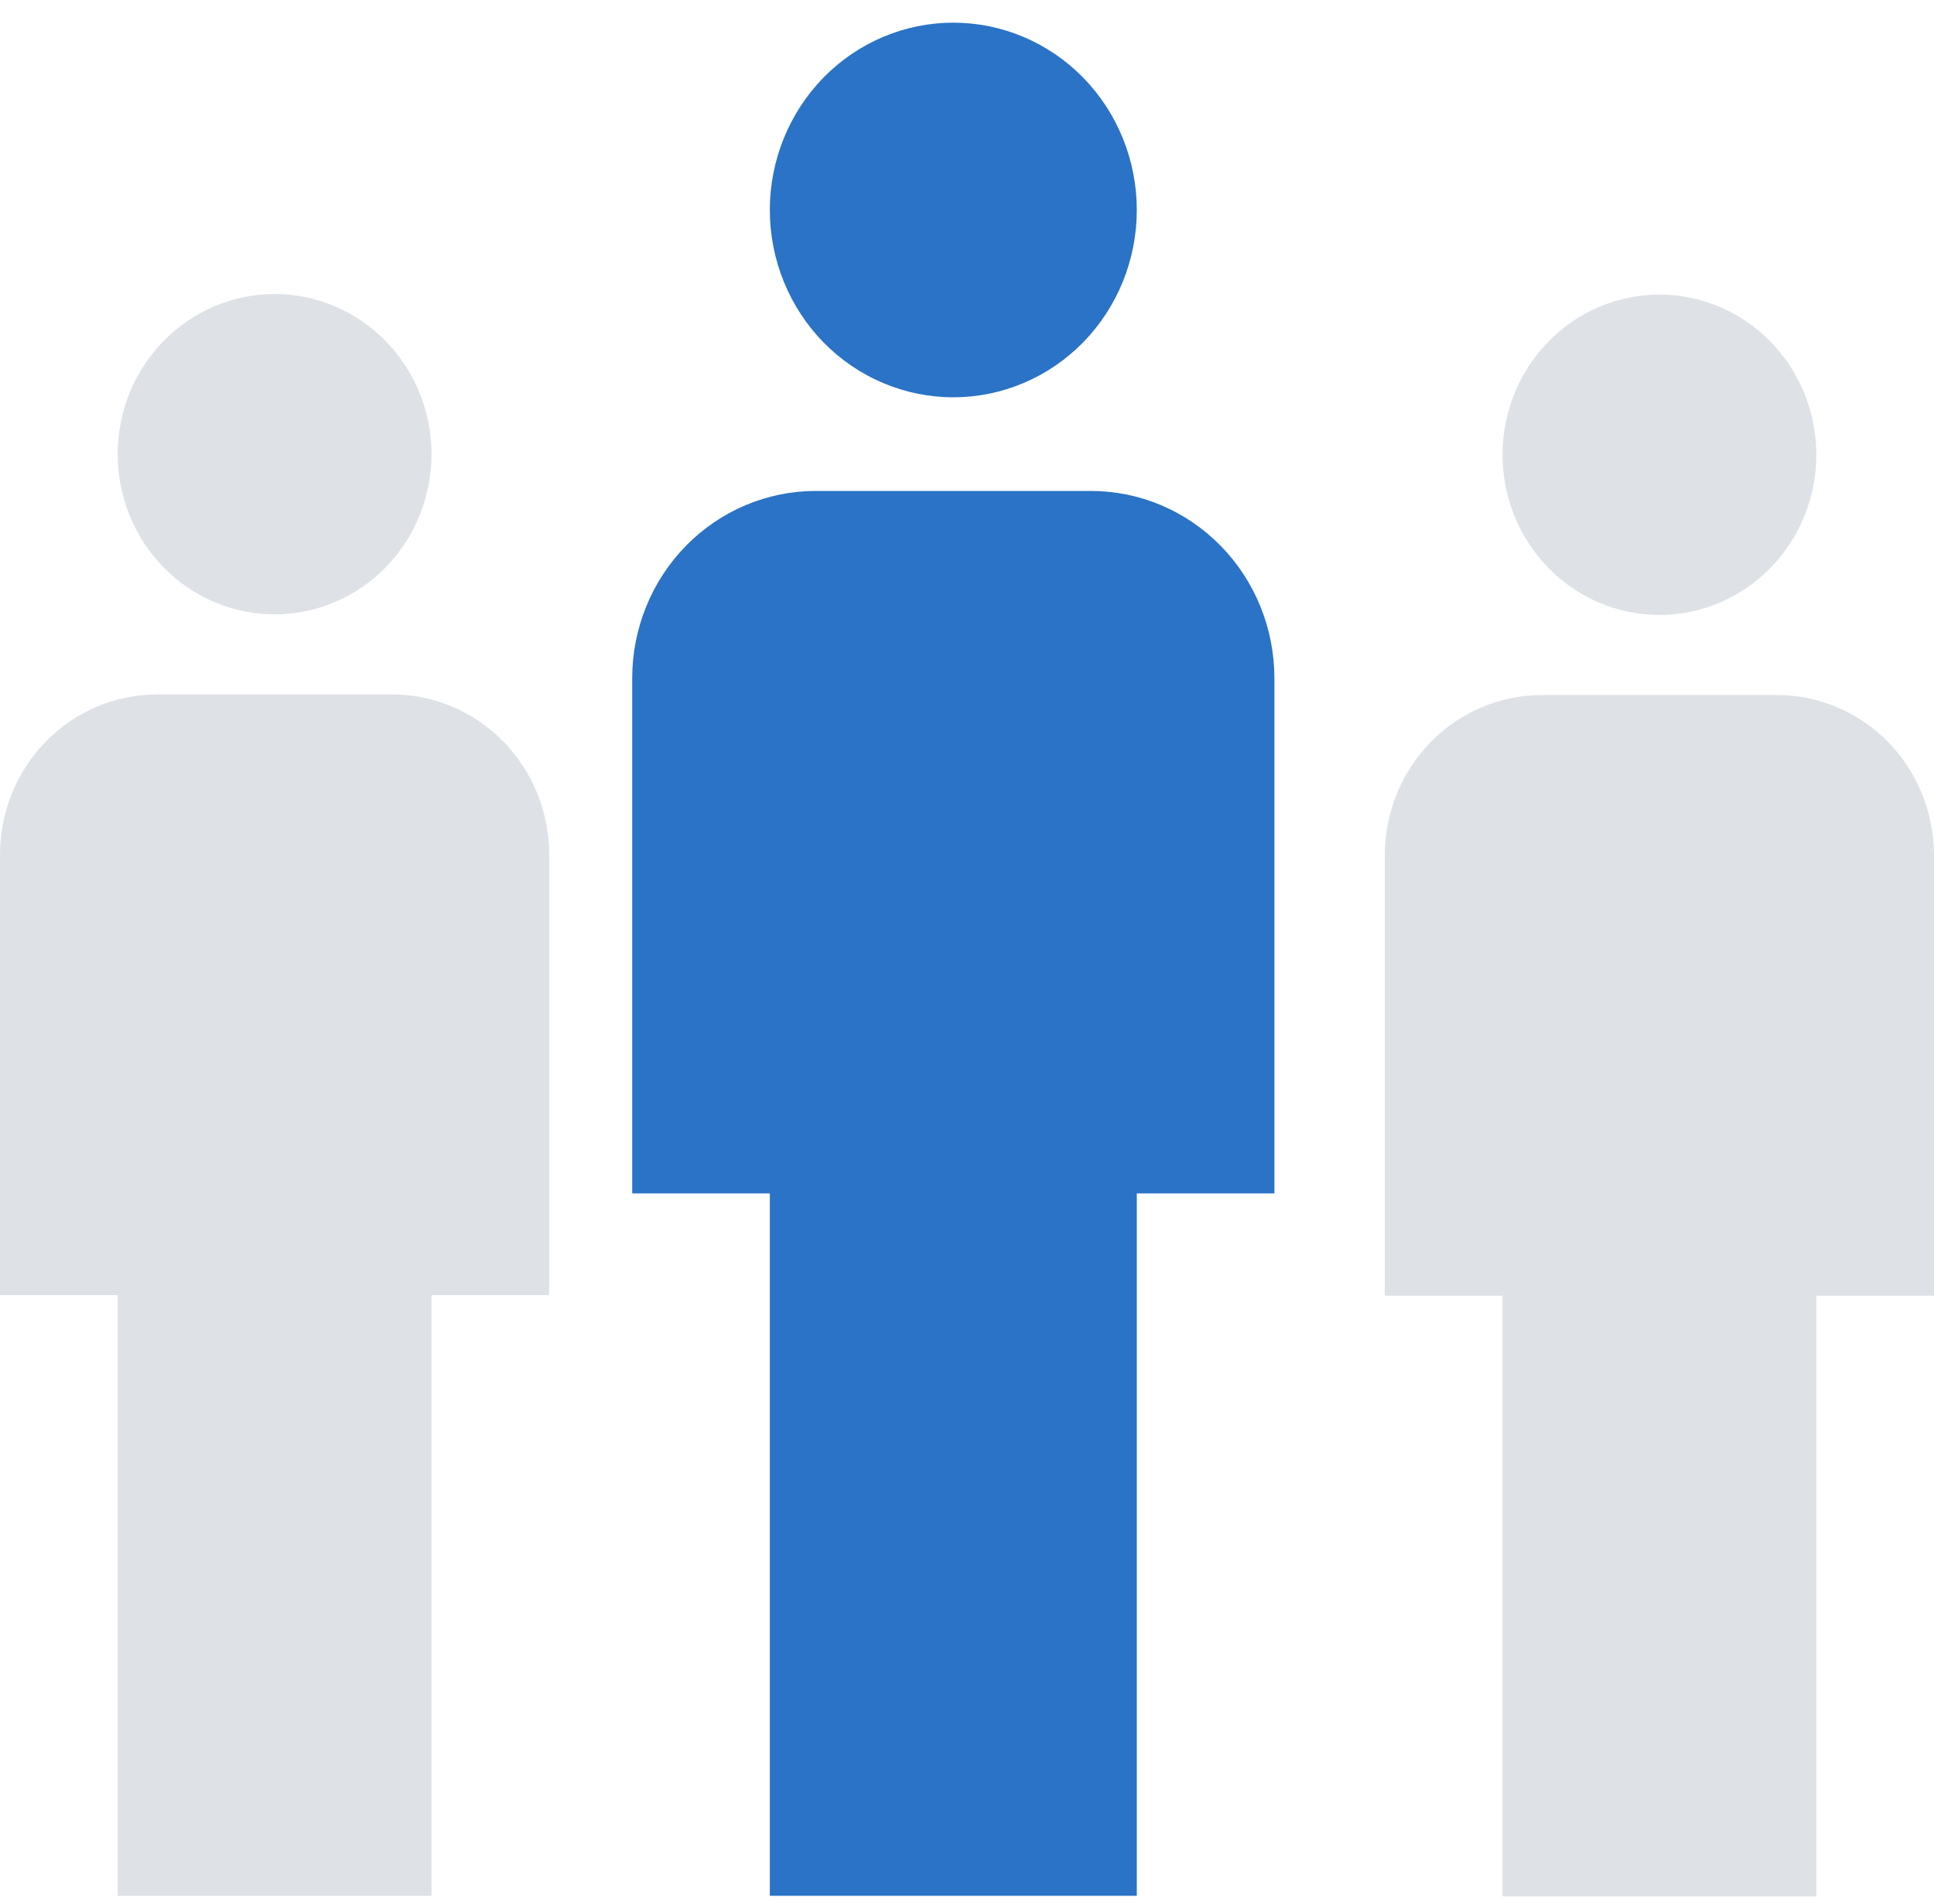
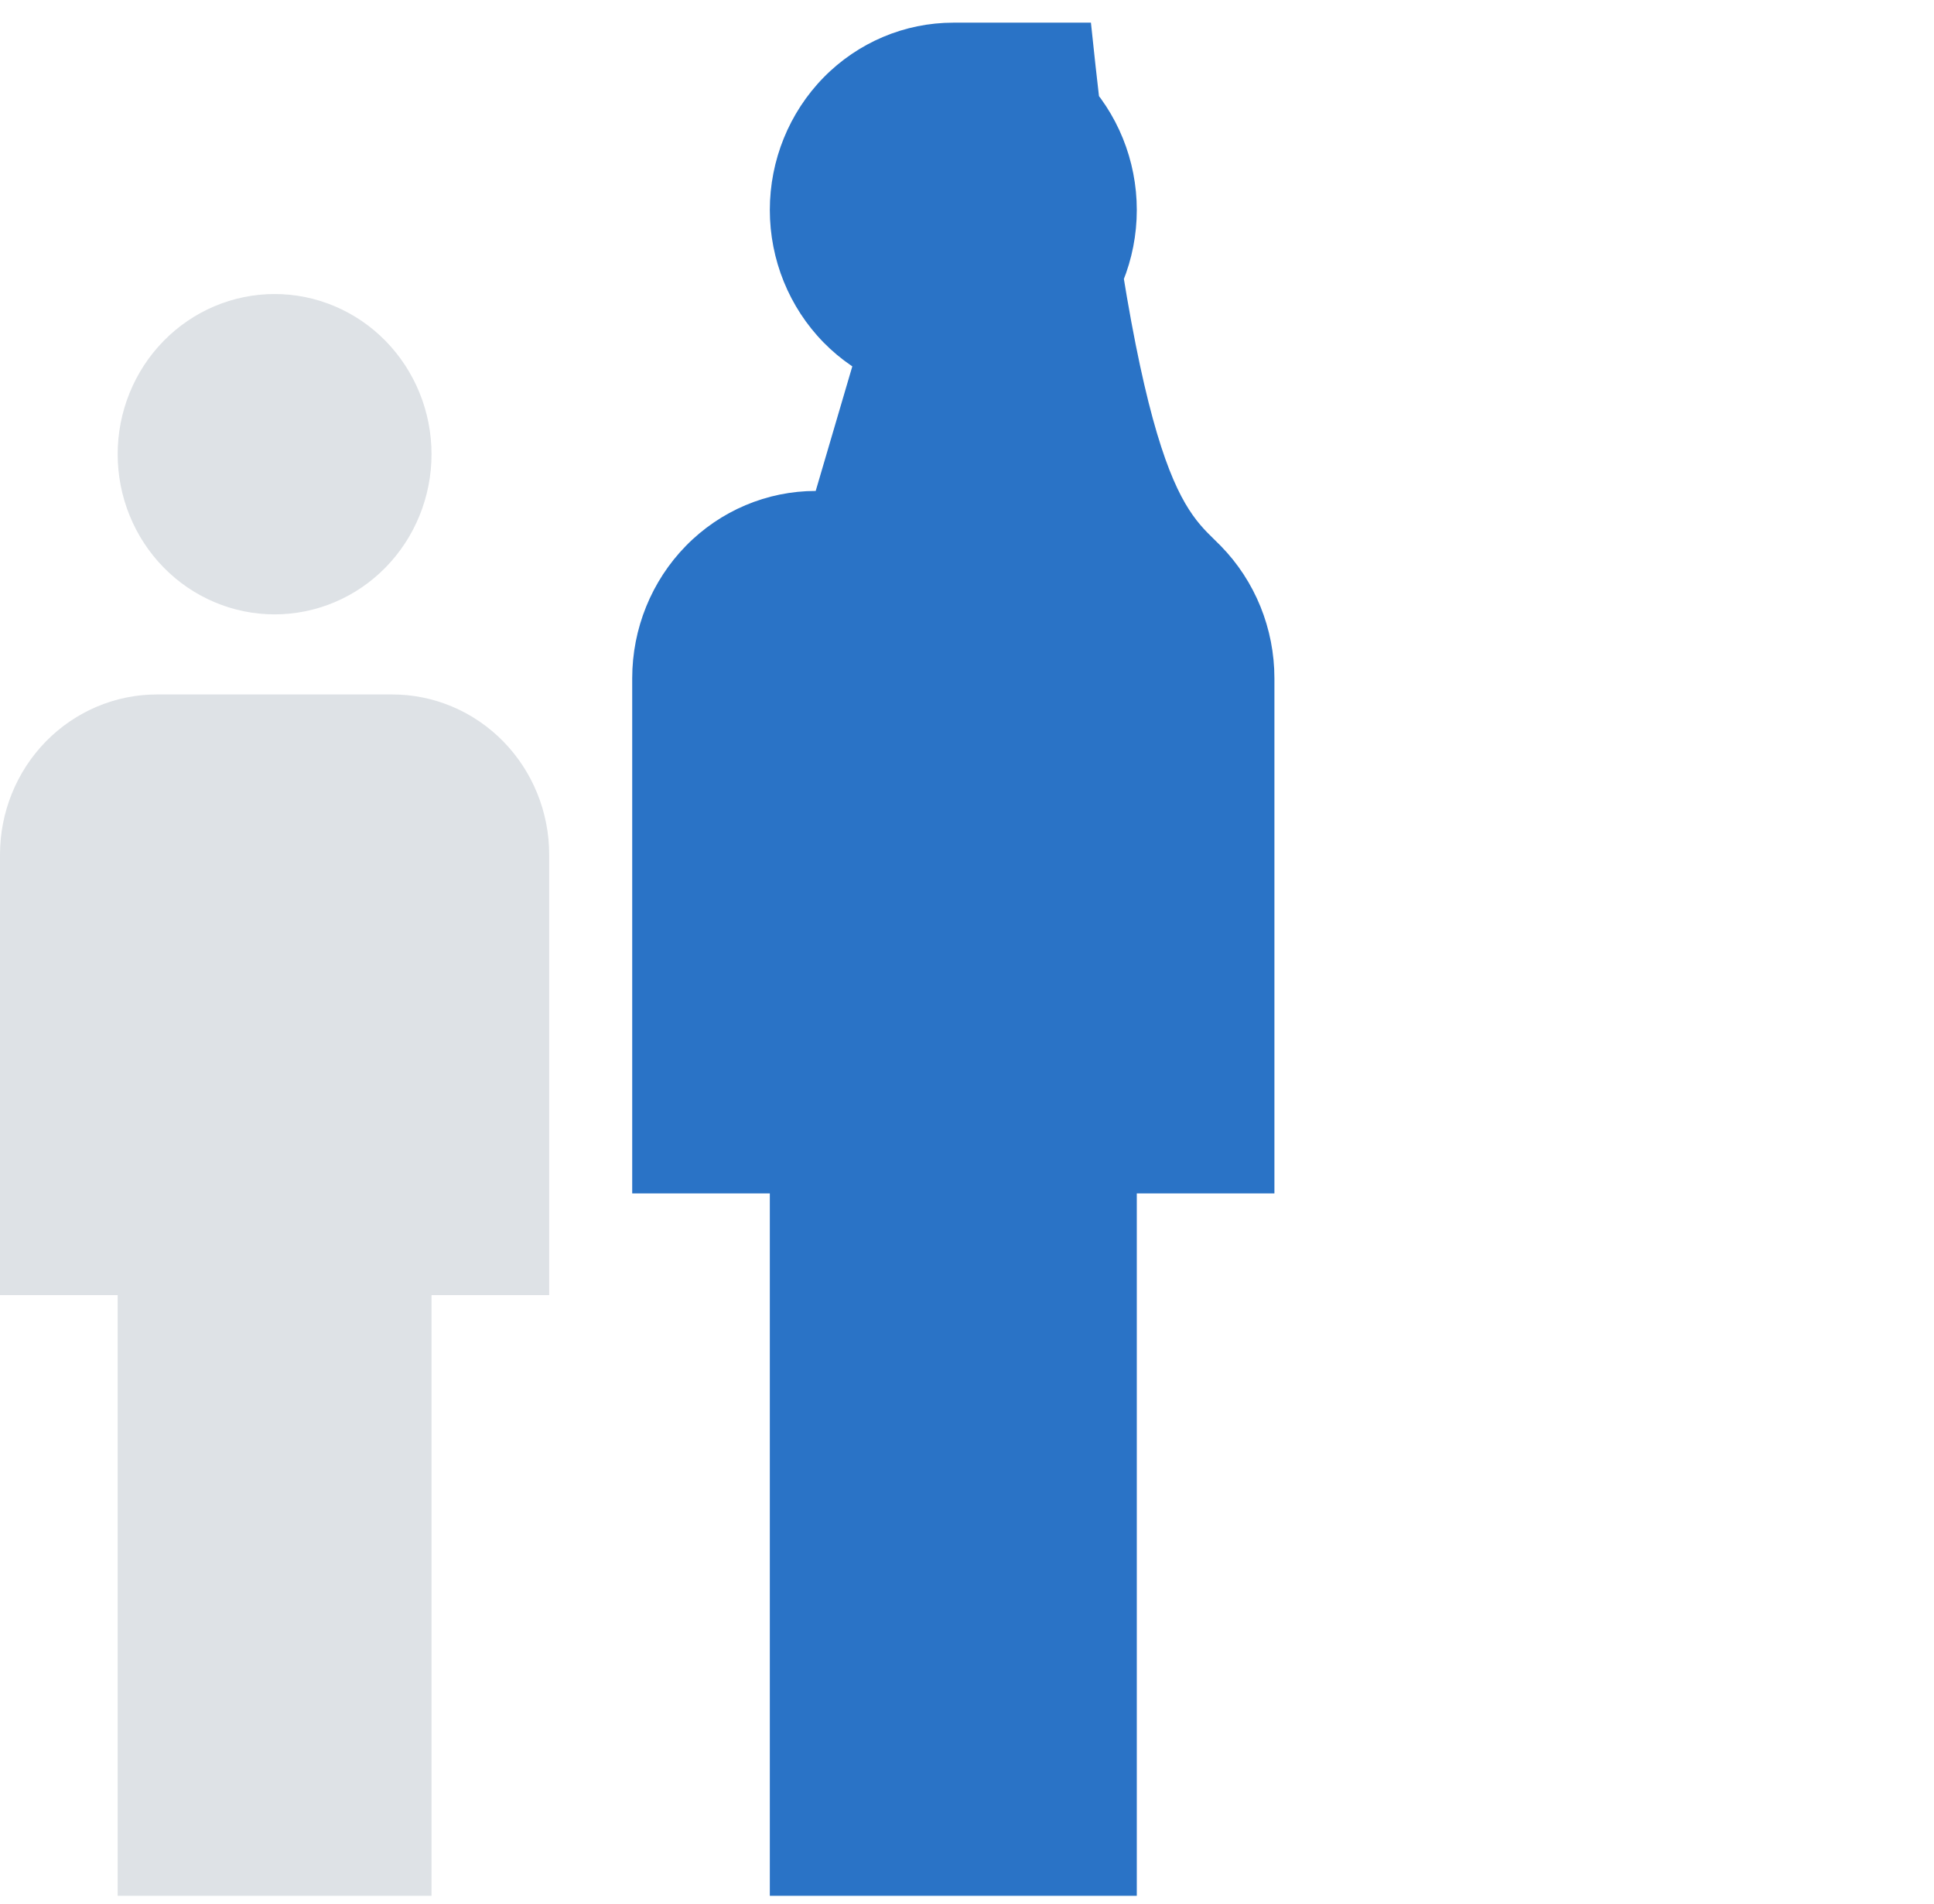
<svg xmlns="http://www.w3.org/2000/svg" width="64" height="63" viewBox="0 0 64 63" fill="none">
-   <path d="M31.547 0.75C33.158 0.75 34.702 1.403 35.841 2.565C36.98 3.728 37.619 5.304 37.619 6.948C37.619 8.592 36.98 10.168 35.841 11.331C34.702 12.493 33.158 13.146 31.547 13.146C29.937 13.146 28.392 12.493 27.253 11.331C26.115 10.168 25.475 8.592 25.475 6.948C25.475 5.304 26.115 3.728 27.253 2.565C28.392 1.403 29.937 0.75 31.547 0.75ZM26.993 16.245H36.101C37.712 16.245 39.256 16.898 40.395 18.061C41.534 19.223 42.173 20.8 42.173 22.444V39.488H37.619V62.731H25.475V39.488H20.921V22.444C20.921 20.8 21.561 19.223 22.699 18.061C23.838 16.898 25.383 16.245 26.993 16.245Z" fill="#2A73C6" />
-   <path opacity="0.8" d="M54.913 9.747C56.29 9.747 57.611 10.306 58.585 11.3C59.559 12.294 60.106 13.642 60.106 15.048C60.106 16.453 59.559 17.801 58.585 18.795C57.611 19.789 56.29 20.348 54.913 20.348C53.536 20.348 52.215 19.789 51.242 18.795C50.268 17.801 49.721 16.453 49.721 15.048C49.721 13.642 50.268 12.294 51.242 11.3C52.215 10.306 53.536 9.747 54.913 9.747ZM51.019 22.998H58.808C60.185 22.998 61.505 23.556 62.479 24.55C63.453 25.544 64 26.892 64 28.298V42.874H60.106V62.75H49.721V42.874H45.826V28.298C45.826 26.892 46.373 25.544 47.347 24.55C48.321 23.556 49.642 22.998 51.019 22.998Z" fill="#D6DBE0" />
+   <path d="M31.547 0.75C33.158 0.75 34.702 1.403 35.841 2.565C36.98 3.728 37.619 5.304 37.619 6.948C37.619 8.592 36.98 10.168 35.841 11.331C34.702 12.493 33.158 13.146 31.547 13.146C29.937 13.146 28.392 12.493 27.253 11.331C26.115 10.168 25.475 8.592 25.475 6.948C25.475 5.304 26.115 3.728 27.253 2.565C28.392 1.403 29.937 0.75 31.547 0.75ZH36.101C37.712 16.245 39.256 16.898 40.395 18.061C41.534 19.223 42.173 20.8 42.173 22.444V39.488H37.619V62.731H25.475V39.488H20.921V22.444C20.921 20.8 21.561 19.223 22.699 18.061C23.838 16.898 25.383 16.245 26.993 16.245Z" fill="#2A73C6" />
  <path opacity="0.8" d="M9.087 9.729C10.464 9.729 11.785 10.287 12.759 11.281C13.732 12.275 14.28 13.623 14.28 15.029C14.28 16.435 13.732 17.783 12.759 18.777C11.785 19.771 10.464 20.329 9.087 20.329C7.71 20.329 6.389 19.771 5.415 18.777C4.441 17.783 3.894 16.435 3.894 15.029C3.894 13.623 4.441 12.275 5.415 11.281C6.389 10.287 7.71 9.729 9.087 9.729ZM5.193 22.979H12.981C14.359 22.979 15.679 23.538 16.653 24.532C17.627 25.526 18.174 26.874 18.174 28.28V42.855H14.28V62.731H3.894V42.855H0V28.28C0 26.874 0.547 25.526 1.521 24.532C2.495 23.538 3.815 22.979 5.193 22.979Z" fill="#D6DBE0" />
</svg>